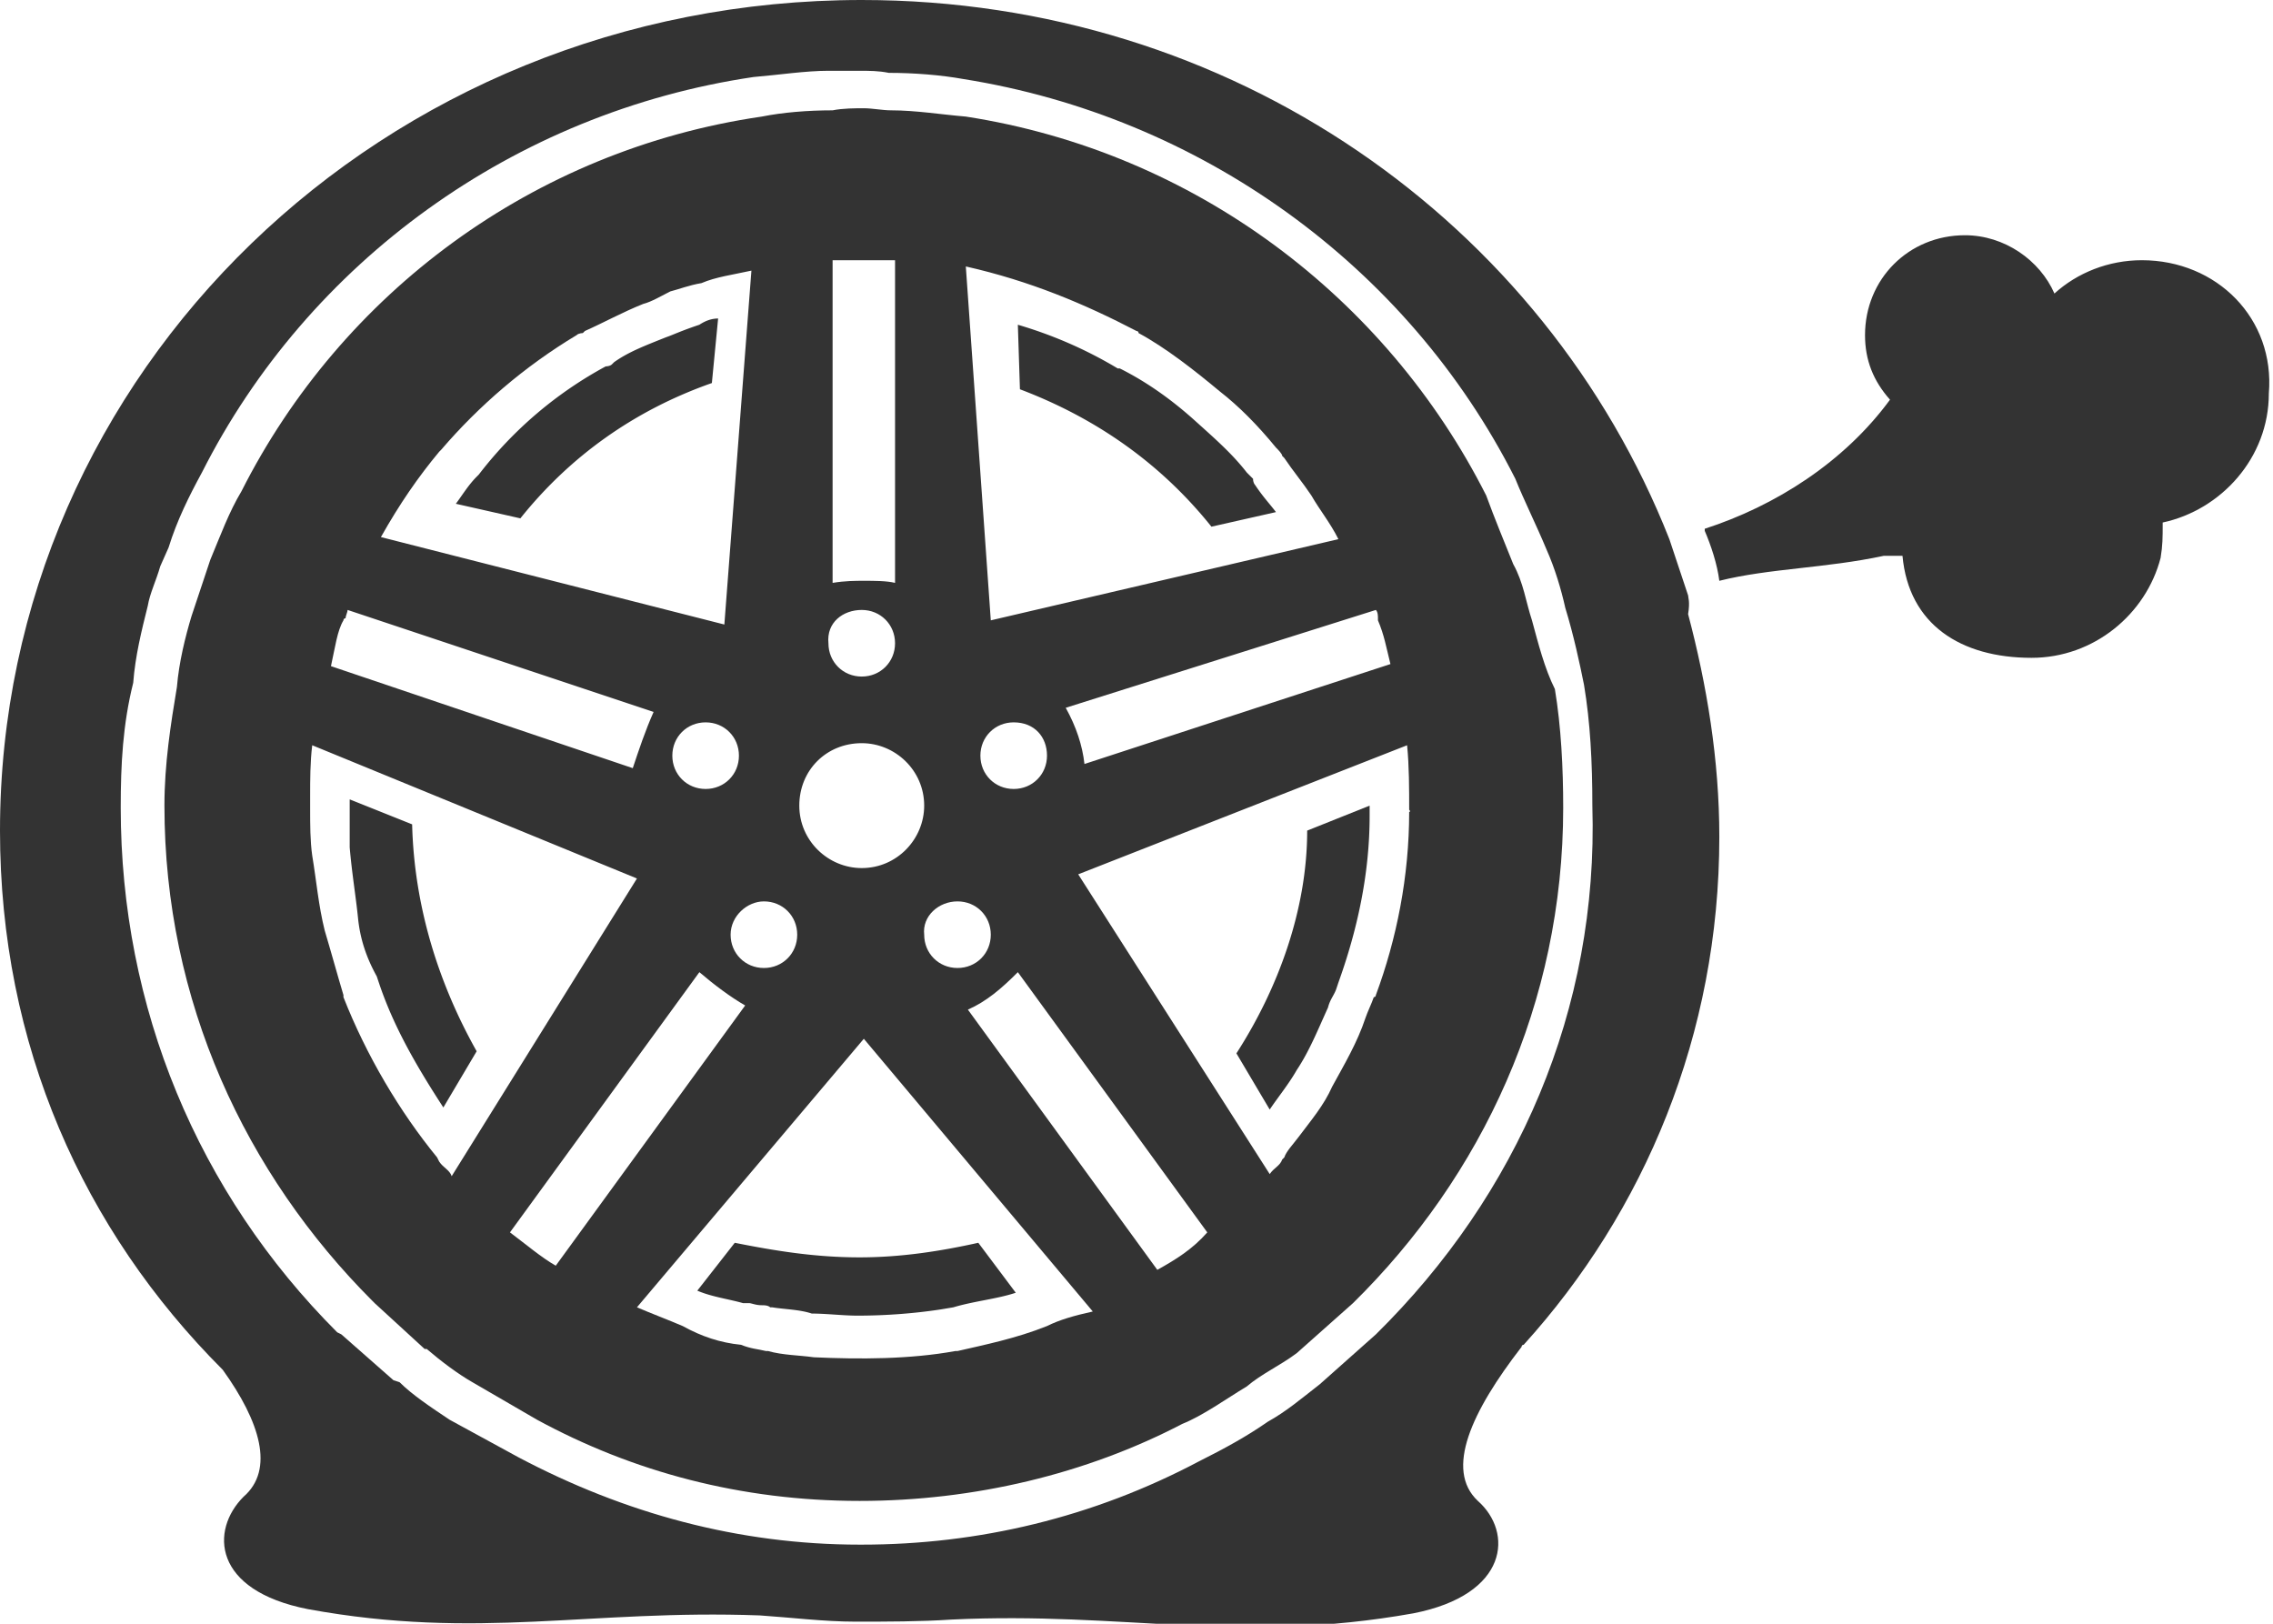
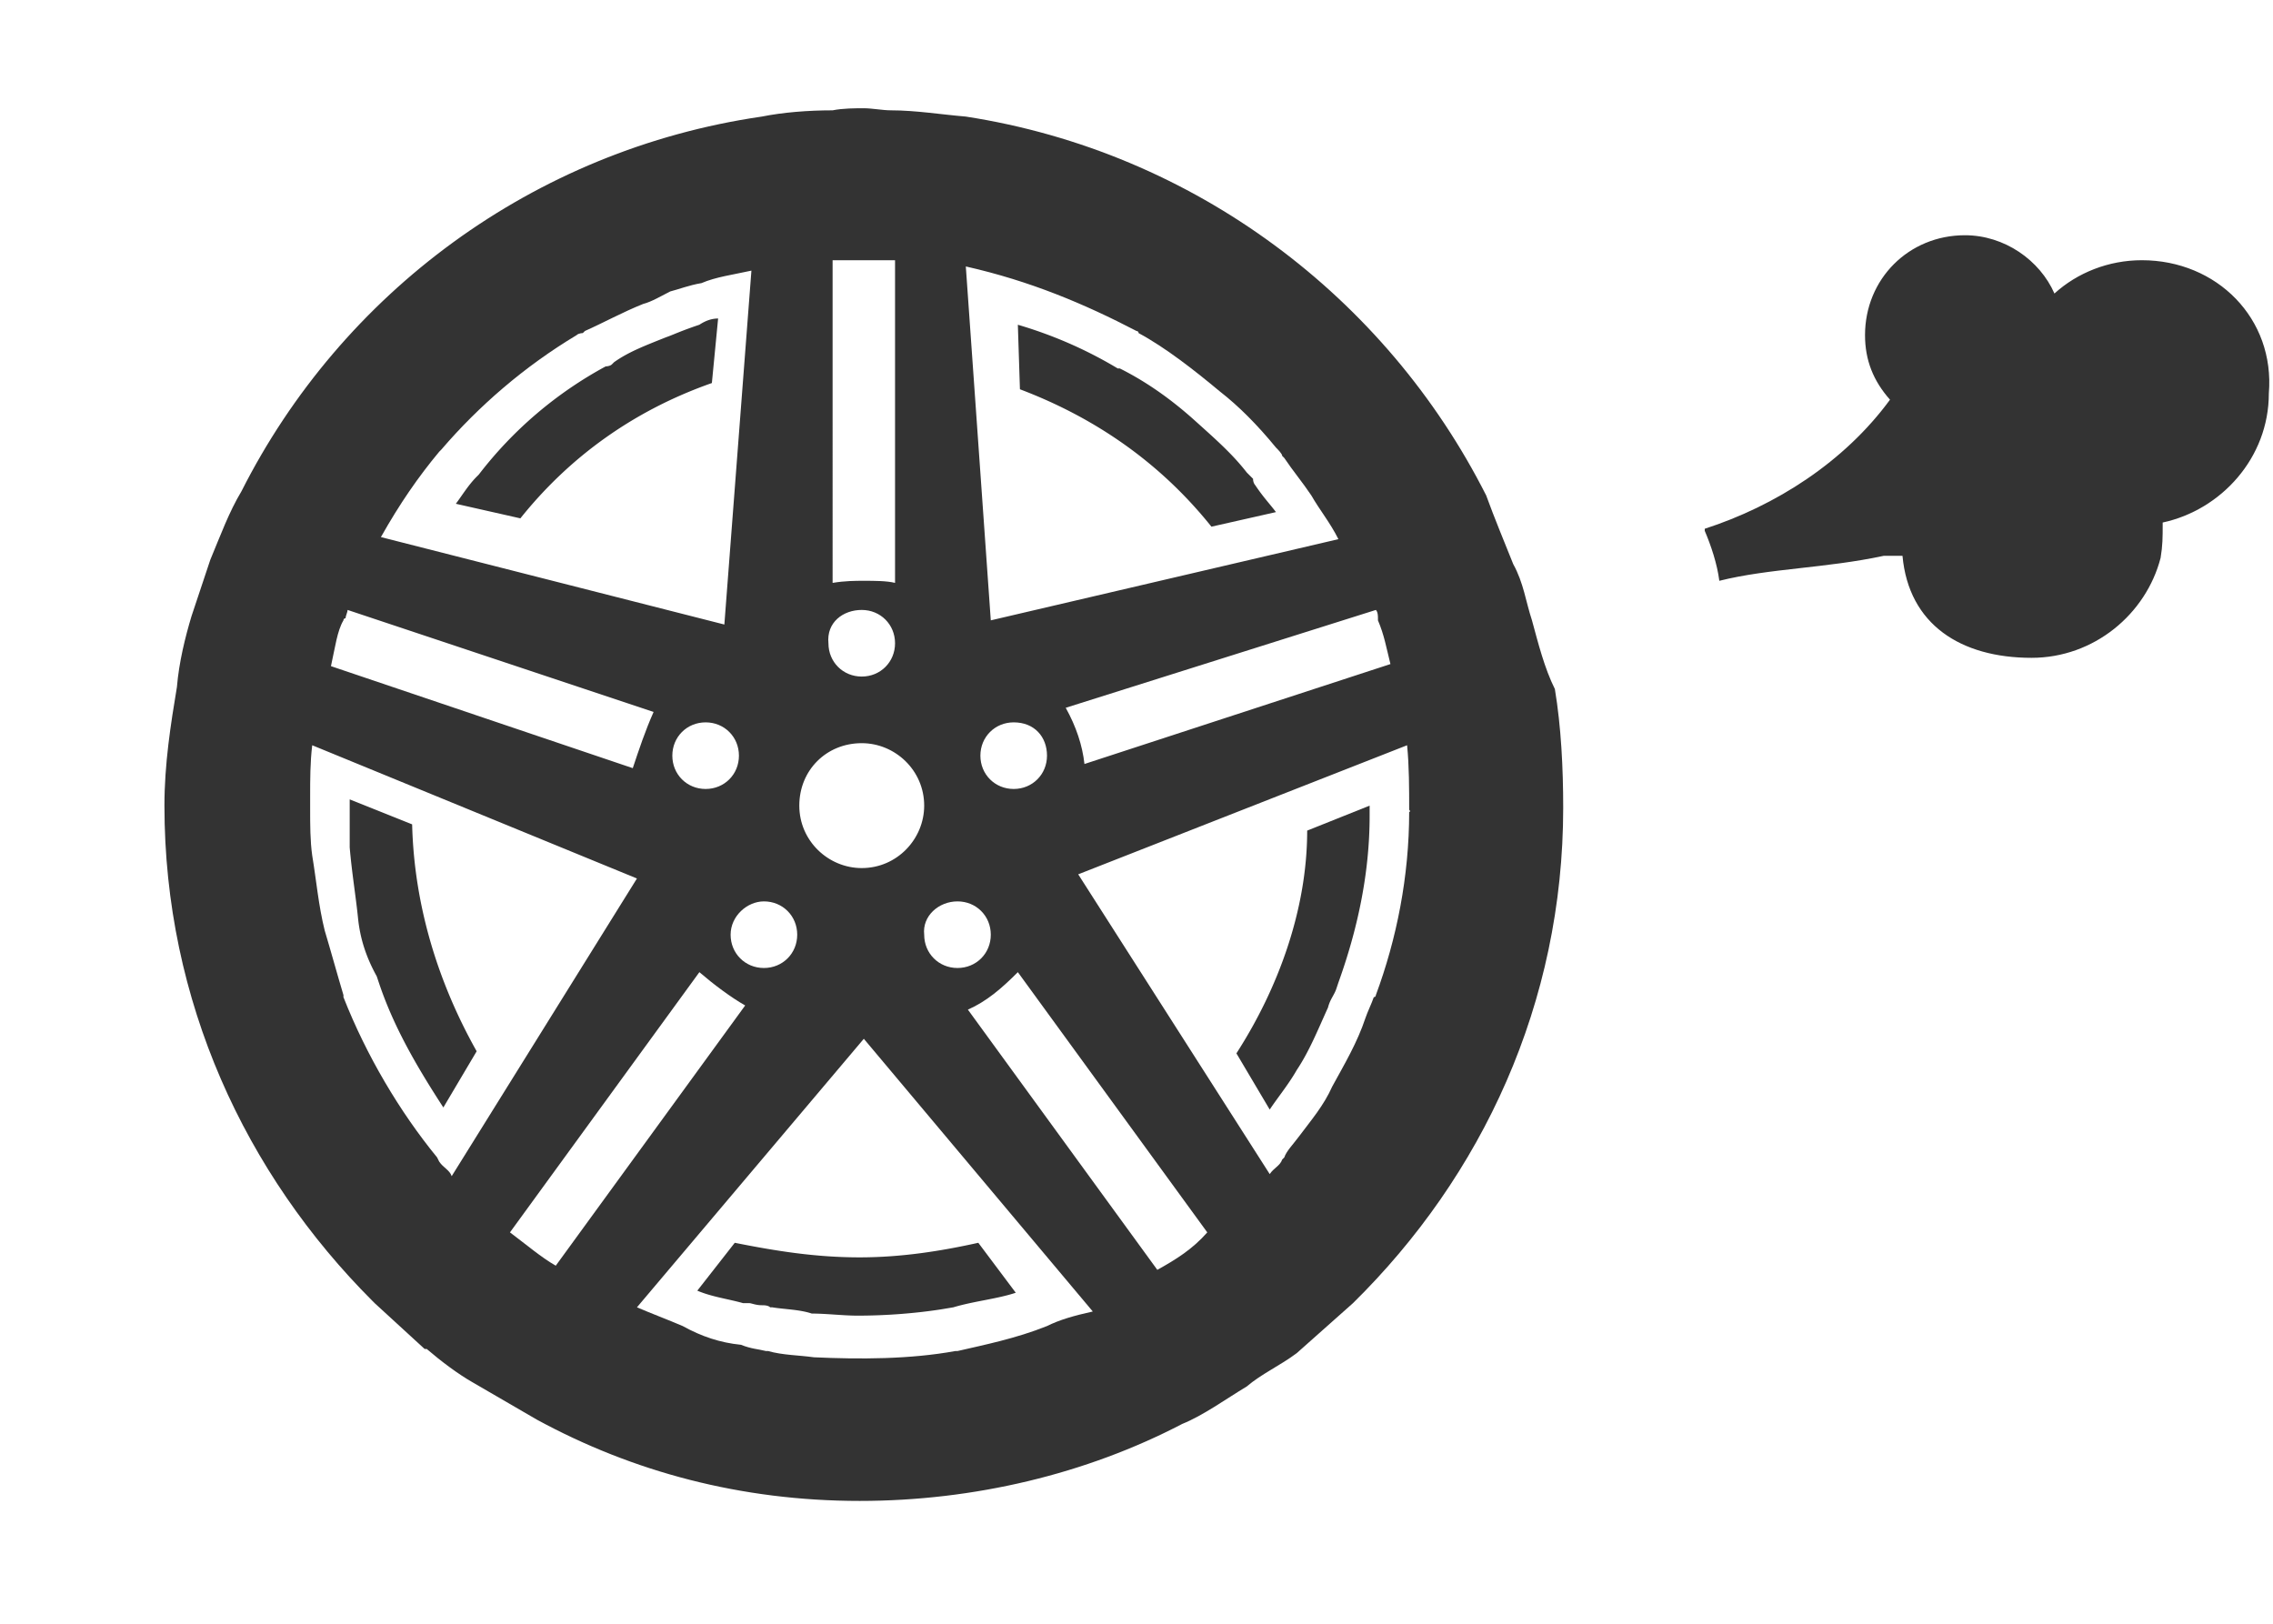
<svg xmlns="http://www.w3.org/2000/svg" viewBox="0 0 109.2 78" id="tire-repair">
  <style>
        .buchanan-icon {fill: #333;}
        @media (prefers-color-scheme: dark) {.buchanan-icon {fill: white;}}
    </style>
  <path class="buchanan-icon" d="M58.2 25.3l3.1-.7c-.3-.4-.6-.7-1-1.3 0 0-.1-.1-.1-.3l-.3-.3c-.7-.9-1.5-1.6-2.5-2.5-1-.9-2.2-1.8-3.6-2.5h-.1c-1.5-.9-3.1-1.6-4.8-2.1l.1 3.1c3.7 1.4 6.8 3.6 9.2 6.6zM19.8 39.6l-3-1.2v2.3c.1 1.2.3 2.4.4 3.4.1 1 .4 1.9.9 2.8l.1.3c.7 2.1 1.8 4 3.1 6l1.6-2.7c-1.8-3.2-3-6.9-3.1-10.9zM33.5 62c.7.3 1.5.4 2.2.6h.3c.1 0 .3.1.6.1.1 0 .3 0 .4.1h.1c.6.1 1.3.1 1.9.3.7 0 1.5.1 2.2.1 1.3 0 2.7-.1 4-.3l.6-.1c1-.3 2.1-.4 3-.7L47 59.7c-1.8.4-3.7.7-5.7.7-2.1 0-4-.3-6-.7L33.5 62zM32 16.2c-1 .4-1.8.7-2.5 1.2l-.1.1c-.1.1-.3.1-.3.1a19.2 19.2 0 00-6.1 5.2l-.1.1c-.4.4-.7.9-1 1.3l3.1.7c2.4-3 5.5-5.2 9.2-6.5l.3-3.1c-.3 0-.6.1-.9.3-.9.3-1.3.5-1.6.6zm27.4 34.4l1.6 2.7c.4-.6.9-1.2 1.3-1.9.6-.9 1-1.9 1.5-3 .1-.4.3-.6.4-.9l.1-.3c.9-2.5 1.5-5.2 1.5-8v-.5l-3 1.2c0 3.8-1.4 7.6-3.4 10.7z" />
-   <path class="buchanan-icon" d="M81.1 28.6l-.9-2.7C74.2 10.7 59.2 0 41.4 0 18.4 0 0 17.9 0 39.9c0 10.3 4 19.2 10.7 25.9 1.8 2.5 2.5 4.8 1 6.1-1.6 1.6-1.5 4.5 3.1 5.4 8.2 1.5 13.5 0 21.7.3 1.5.1 3.1.3 4.6.3 1.5 0 3.1 0 4.6-.1 8.3-.4 13.8 1.2 22.2-.3 4.6-.9 4.8-3.9 3.1-5.4-1.6-1.5-.3-4.3 2.1-7.4 0 0 0-.1.1-.1 5.8-6.4 9.4-14.9 9.4-24.4 0-3.7-.6-7.3-1.5-10.7.1-.6 0-.8 0-.9zm-15 35.5l-2.7 2.4c-.9.7-1.6 1.3-2.5 1.8-1 .7-2.1 1.3-3.3 1.9-5.1 2.7-10.6 4-16.2 4h-.1c-5.8 0-11.3-1.5-16.4-4.2l-3.3-1.8c-.9-.6-1.8-1.2-2.4-1.8l-.3-.1-2.5-2.2-.2-.1C9.5 57.3 5.8 48.4 5.8 38.8c0-2.1.1-4 .6-6 .1-1.3.4-2.5.7-3.7.1-.6.4-1.2.6-1.9l.4-.9c.4-1.3 1-2.5 1.6-3.6 5.1-10.1 15-17.3 26.5-19 1.2-.1 2.5-.3 3.6-.3h1.4c.6 0 1 0 1.5.1 1.2 0 2.5.1 3.6.3C57.6 5.6 67.6 12.7 72.8 23c.4 1 1 2.2 1.5 3.4.4.9.7 1.9.9 2.8.4 1.3.7 2.7.9 3.7.3 1.8.4 3.7.4 5.8.3 9.8-3.6 18.7-10.4 25.4z" />
  <path class="buchanan-icon" d="M73.6 29.8c-.3-.9-.4-1.8-.9-2.7-.4-1-.9-2.2-1.3-3.3-4.8-9.5-14-16.5-25-18.2-1.2-.1-2.4-.3-3.6-.3-.4 0-.9-.1-1.3-.1s-1 0-1.5.1c-1.2 0-2.4.1-3.4.3-11 1.6-20.2 8.5-25 18-.6 1-1 2.1-1.5 3.3l-.9 2.7c-.3 1-.6 2.2-.7 3.4-.3 1.8-.6 3.7-.6 5.7 0 9.4 3.9 17.7 10 23.8l.1.1 2.4 2.2h.1c.7.6 1.5 1.2 2.2 1.6l3.1 1.8c4.6 2.5 9.8 3.9 15.5 3.9 5.5 0 10.9-1.3 15.5-3.7 1-.4 2.1-1.2 3.1-1.8.7-.6 1.6-1 2.4-1.6l2.7-2.4c6.2-6.1 10.1-14.4 10.1-23.8 0-1.9-.1-3.9-.4-5.7-.5-1-.8-2.2-1.1-3.3zm-7.5-.5c.1.1.1.3.1.4v.1c.3.7.4 1.3.6 2.1l-14.7 4.8c-.1-.9-.4-1.8-.9-2.7l14.9-4.7zM54.6 15.9s.1 0 .1.1c1.3.7 2.7 1.8 3.9 2.8.9.7 1.8 1.6 2.7 2.7.1.1.3.3.3.4l.1.1c.4.6.9 1.2 1.3 1.8.4.7.9 1.3 1.3 2.1l-16.7 3.9-1.2-17c3.1.7 5.7 1.8 8.2 3.1zm-4.3 20.4c0 .9-.7 1.6-1.6 1.6-.9 0-1.6-.7-1.6-1.6 0-.9.7-1.6 1.6-1.6 1 0 1.6.7 1.6 1.6zm-4.3 7c.9 0 1.6.7 1.6 1.6 0 .9-.7 1.6-1.6 1.6s-1.6-.7-1.6-1.6c-.1-.9.7-1.6 1.6-1.6zm-6-30.8h3V28c-.4-.1-1-.1-1.5-.1-.4 0-.9 0-1.5.1V12.5zm1.4 16.8c.9 0 1.6.7 1.6 1.6s-.7 1.6-1.6 1.6-1.6-.7-1.6-1.6c-.1-1 .7-1.6 1.6-1.6zm0 6.4c1.6 0 3 1.3 3 3 0 1.6-1.3 3-3 3-1.6 0-3-1.3-3-3s1.3-3 3-3zm-4.7 7.6c.9 0 1.6.7 1.6 1.6 0 .9-.7 1.6-1.6 1.6s-1.6-.7-1.6-1.6c0-.9.8-1.6 1.6-1.6zm-2.8-5.4c-.9 0-1.6-.7-1.6-1.6s.7-1.6 1.6-1.6 1.6.7 1.6 1.6-.7 1.6-1.6 1.6zM21.1 21.7l.1-.1c1.8-2.1 4-4 6.5-5.5.1-.1.3-.1.3-.1l.1-.1c.9-.4 1.8-.9 2.8-1.3.4-.1.9-.4 1.3-.6.4-.1.9-.3 1.5-.4.7-.3 1.5-.4 2.4-.6l-1.3 17-16.5-4.2c.9-1.6 1.8-2.9 2.8-4.1zm-4.6 8.1s0-.1.1-.1c0-.1.1-.3.1-.4l14.7 4.9c-.4.9-.7 1.8-1 2.7L15.9 32c.2-.9.3-1.7.6-2.2zm5.2 26.7c-.1-.3-.4-.4-.6-.7l-.1-.2c-1.8-2.2-3.4-4.9-4.5-7.7v-.1c-.3-1-.6-2.1-.9-3.1-.3-1.2-.4-2.4-.6-3.6-.1-.7-.1-1.5-.1-2.2v-.7c0-.7 0-1.6.1-2.4l15.6 6.4-8.9 14.3zm2.8 2.7l9.1-12.5c.7.6 1.5 1.2 2.2 1.6l-9.1 12.5c-.7-.4-1.4-1-2.2-1.6zm25.8 4.5c-1.5.6-3 .9-4.3 1.2h-.1c-2.2.4-4.6.4-6.8.3-.7-.1-1.5-.1-2.2-.3h-.1c-.4-.1-.7-.1-1.2-.3-1-.1-1.9-.4-2.8-.9-.7-.3-1.5-.6-2.2-.9l10.9-12.9 11 13.1c-.9.2-1.6.4-2.2.7zm5.3-2.7l-9.1-12.5c.9-.4 1.6-1 2.4-1.8L58 59.2c-.7.8-1.5 1.3-2.4 1.8zm12.1-22c0 3.1-.6 6.1-1.6 8.8 0 0 0 .1-.1.1-.1.3-.3.7-.4 1-.4 1.2-1 2.2-1.6 3.3-.4.9-1 1.6-1.6 2.4-.3.4-.6.7-.7 1l-.1.1c-.1.3-.4.4-.6.7L51.8 42l15.8-6.2c.1 1 .1 2.1.1 3.1.1.1 0 .1 0 .1zm35.2-26.5c-1.6 0-3.1.6-4.2 1.6-.7-1.6-2.4-2.8-4.3-2.8-2.7 0-4.8 2.1-4.8 4.8 0 1.2.4 2.2 1.2 3.1-2.2 3-5.5 5.1-8.9 6.2v.1c.3.7.6 1.6.7 2.4 2.4-.6 5.1-.6 7.9-1.2h.9c.3 3.3 2.8 4.9 6.2 4.9 3 0 5.5-2.1 6.2-4.8.1-.6.1-1 .1-1.6v-.1c2.8-.6 5.1-3.1 5.1-6.2.3-3.6-2.5-6.4-6.1-6.4z" />
</svg>